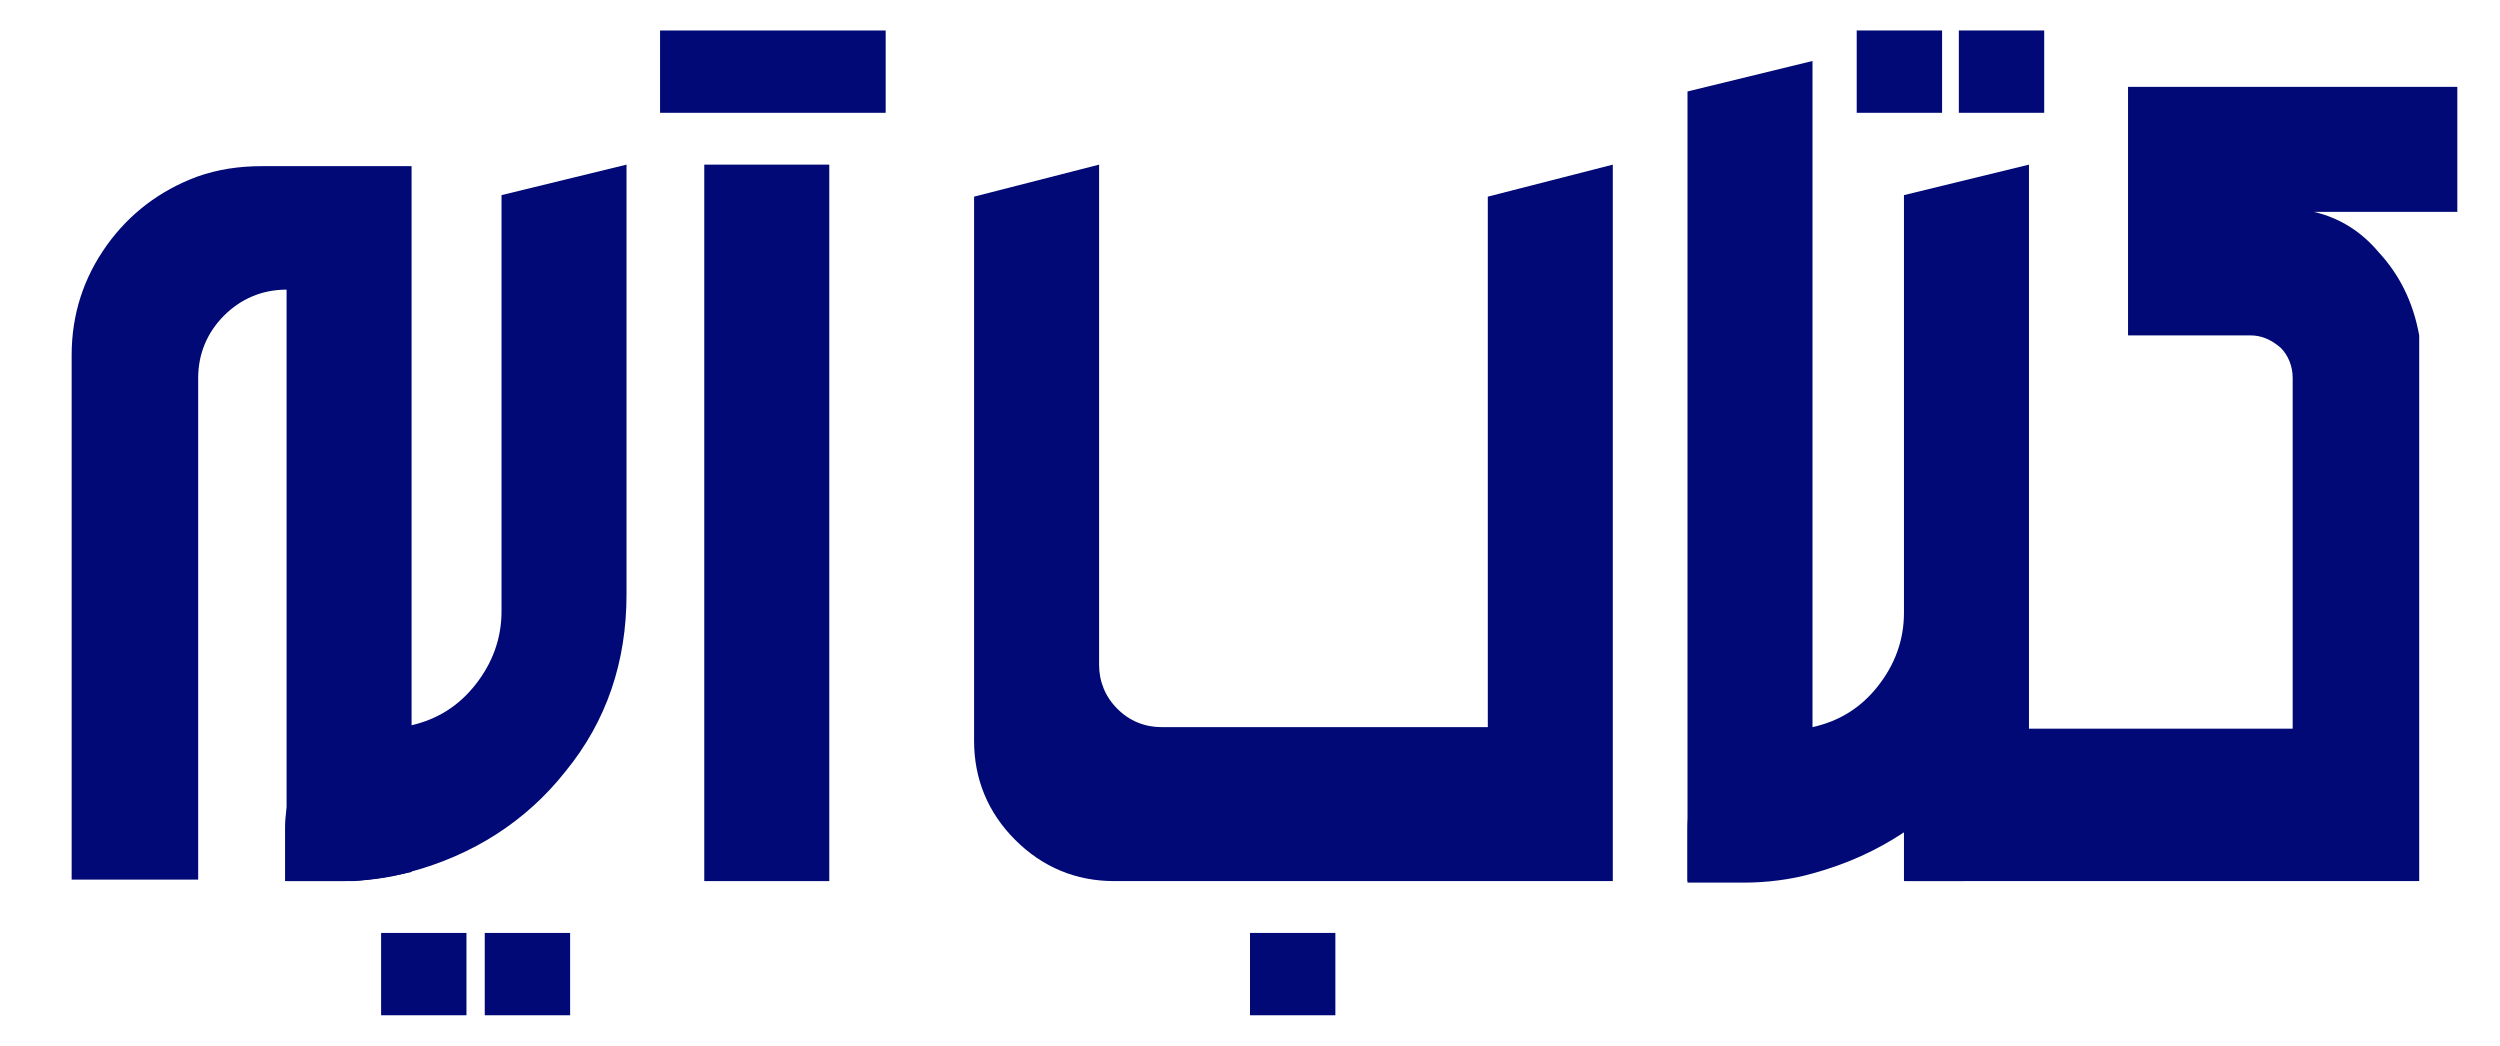
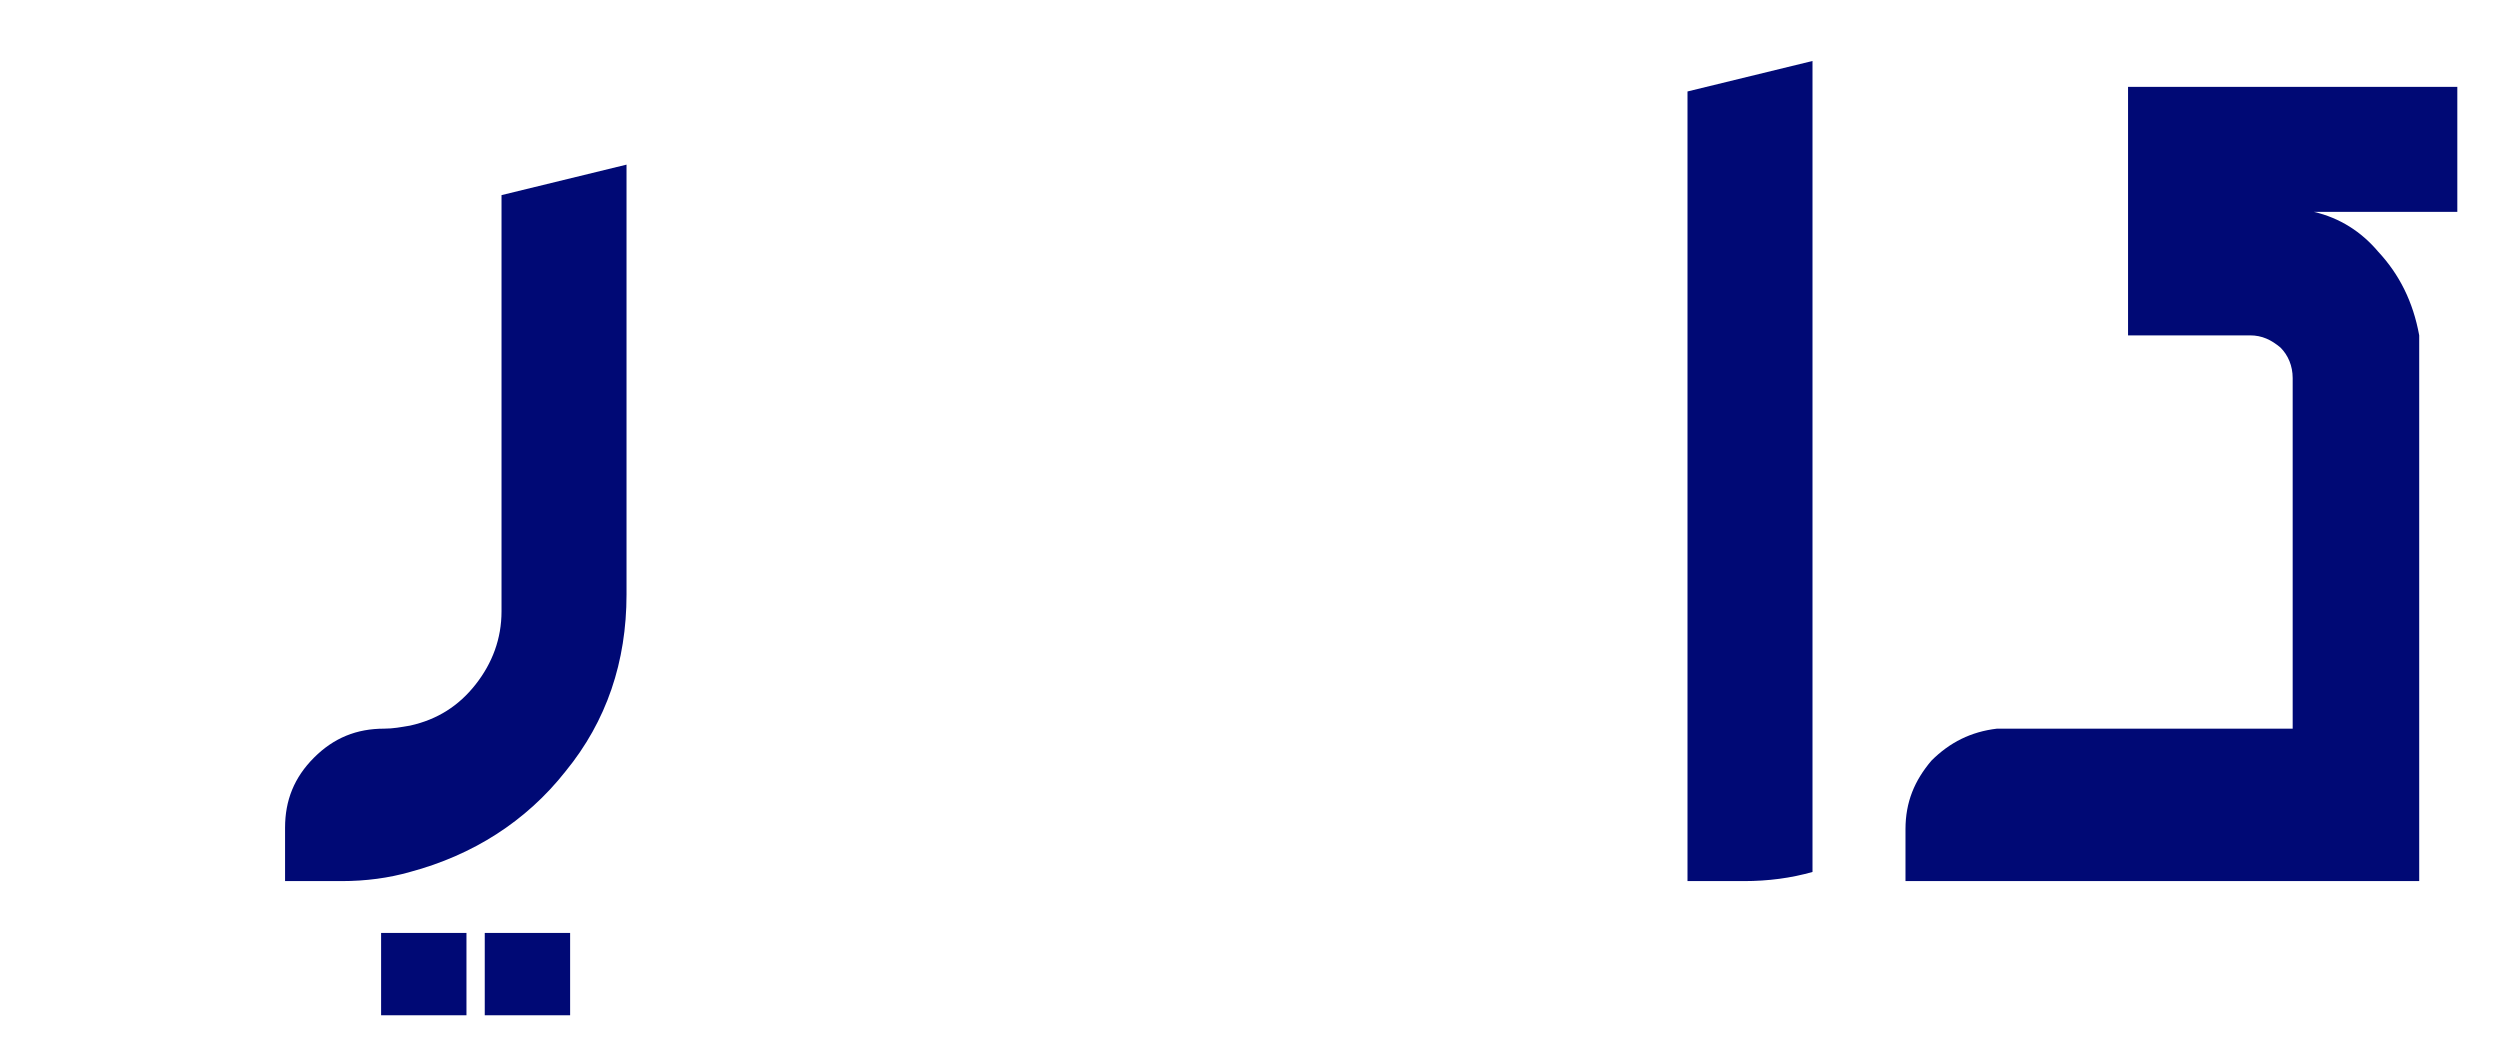
<svg xmlns="http://www.w3.org/2000/svg" version="1.1" id="Layer_1" x="0px" y="0px" viewBox="0 0 164 68.6" style="enable-background:new 0 0 164 68.6;" xml:space="preserve">
  <style type="text/css">
	.st0{fill:#000975;}
</style>
  <g>
-     <path class="st0" d="M23.2,57.8h-4.4V19c-1.6,0-3,0.6-4.1,1.7c-1.1,1.1-1.7,2.5-1.7,4.1v32.9H4.7V23.3c0-2.7,0.8-5.1,2.3-7.2   c1.5-2.1,3.5-3.6,5.9-4.5c1.4-0.5,2.8-0.7,4.3-0.7H27v46.3C25.7,57.5,24.5,57.7,23.2,57.8z" />
    <path class="st0" d="M22.4,57.8h-3.7v-3.5c0-1.8,0.6-3.3,1.9-4.6c1.3-1.3,2.8-1.9,4.6-1.9c0.6,0,1.1-0.1,1.7-0.2   c1.8-0.4,3.2-1.3,4.3-2.7c1.1-1.4,1.7-3,1.7-4.8V12.8l8.2-2V39c0,4.4-1.3,8.3-4,11.6c-2.6,3.3-6.1,5.5-10.2,6.6   C25.5,57.6,24,57.8,22.4,57.8z M30.6,66.6H25v-5.4h5.6V66.6z M37.4,66.6h-5.6v-5.4h5.6V66.6z" />
-     <path class="st0" d="M58.1,7.4H43.3V2h14.8V7.4z M54.4,57.8h-8.2V10.8h8.2V57.8z" />
-     <path class="st0" d="M105.8,57.8H73.1c-2.5,0-4.7-0.9-6.5-2.7c-1.8-1.8-2.7-4-2.7-6.5V12.9l8.2-2.1v32.8c0,1.1,0.4,2.1,1.2,2.9   c0.8,0.8,1.8,1.2,2.9,1.2h21.4V12.9l8.2-2.1V57.8z M87.6,66.6h-5.6v-5.4h5.6V66.6z" />
    <path class="st0" d="M114.4,57.8h-3.7V6l8.2-2v53.2C117.5,57.6,116,57.8,114.4,57.8z" />
-     <path class="st0" d="M128.6,57.8h-3.7v-3.2c-1.8,1.2-3.8,2.1-6,2.7c-1.4,0.4-3,0.6-4.5,0.6h-3.7v-3.5c0-1.8,0.6-3.3,1.9-4.6   c1.3-1.3,2.8-1.9,4.6-1.9c0.6,0,1.1-0.1,1.7-0.2c1.8-0.4,3.2-1.3,4.3-2.7c1.1-1.4,1.7-3,1.7-4.8V12.8l8.2-2v46.3   C131.7,57.6,130.2,57.8,128.6,57.8z M127.4,7.4h-5.6V2h5.6V7.4z M134.1,7.4h-5.6V2h5.6V7.4z" />
    <path class="st0" d="M158.7,57.8h-33.7v-3.4c0-1.8,0.6-3.2,1.7-4.5c1.2-1.2,2.6-1.9,4.3-2.1h19.4v-23c0-0.8-0.3-1.5-0.8-2   c-0.6-0.5-1.2-0.8-2-0.8h-8V5.7h21.6v8.2h-9.4c1.7,0.4,3.1,1.3,4.2,2.6c1.4,1.5,2.3,3.3,2.7,5.5V57.8z" />
  </g>
</svg>